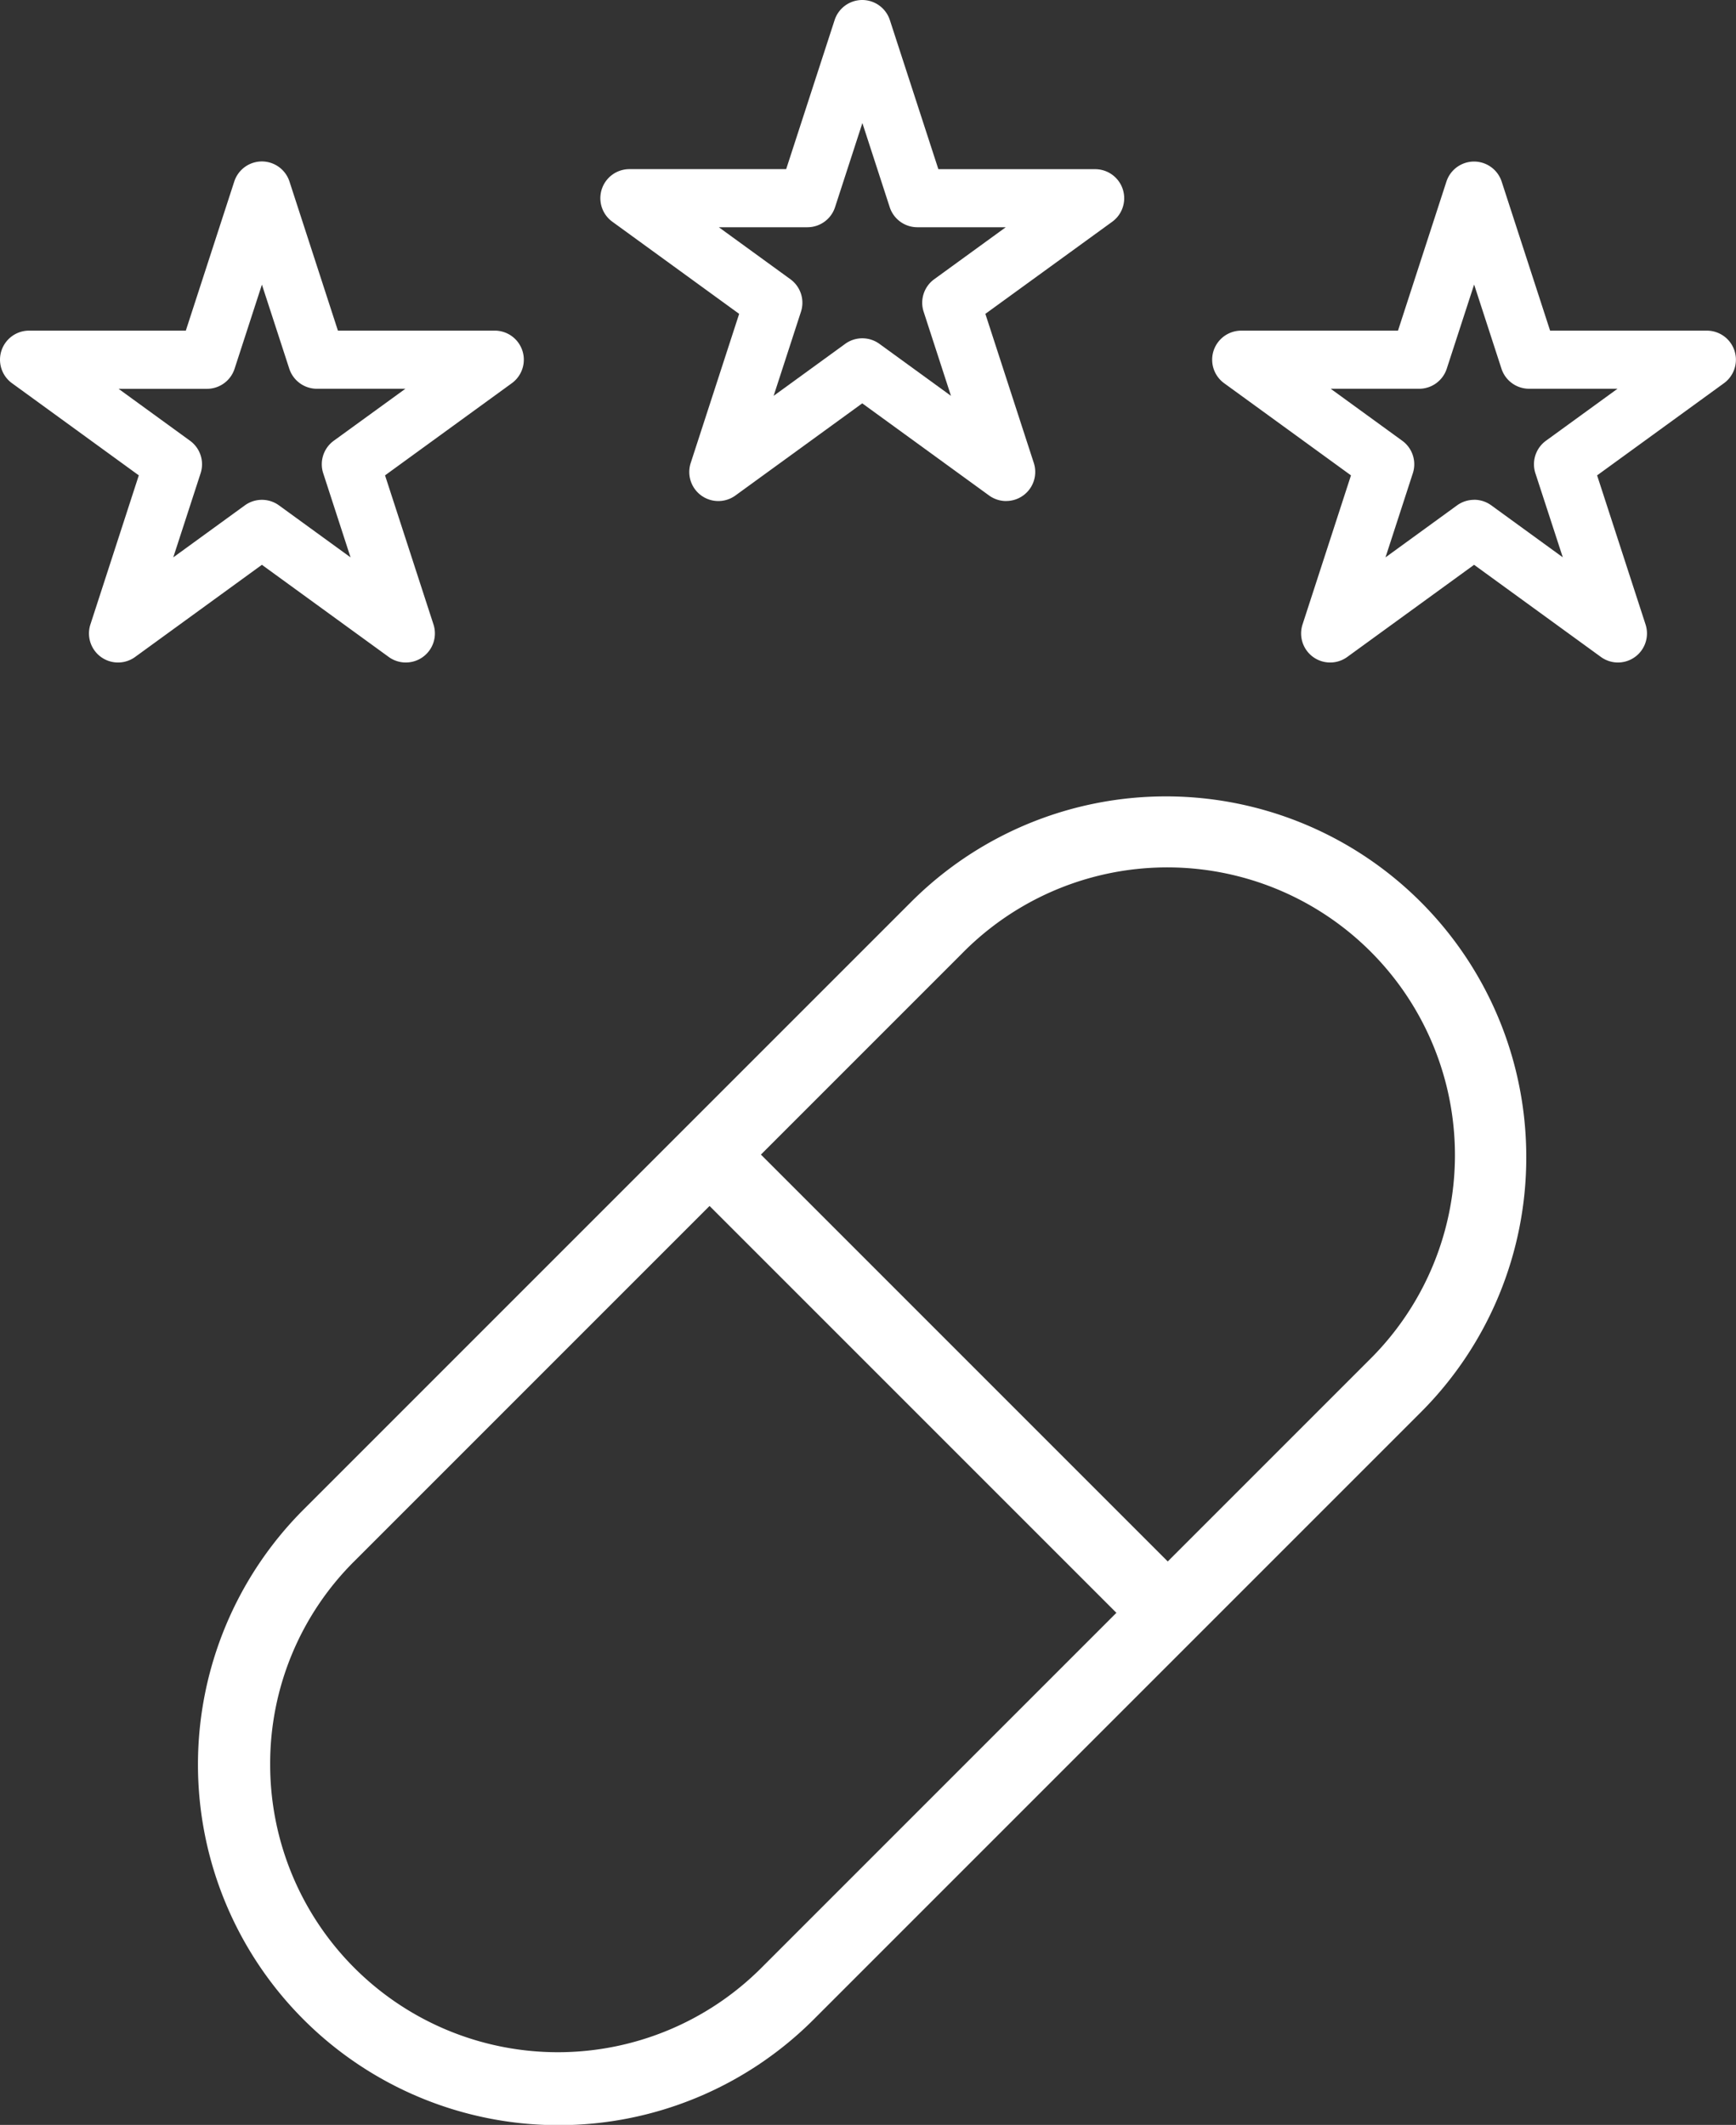
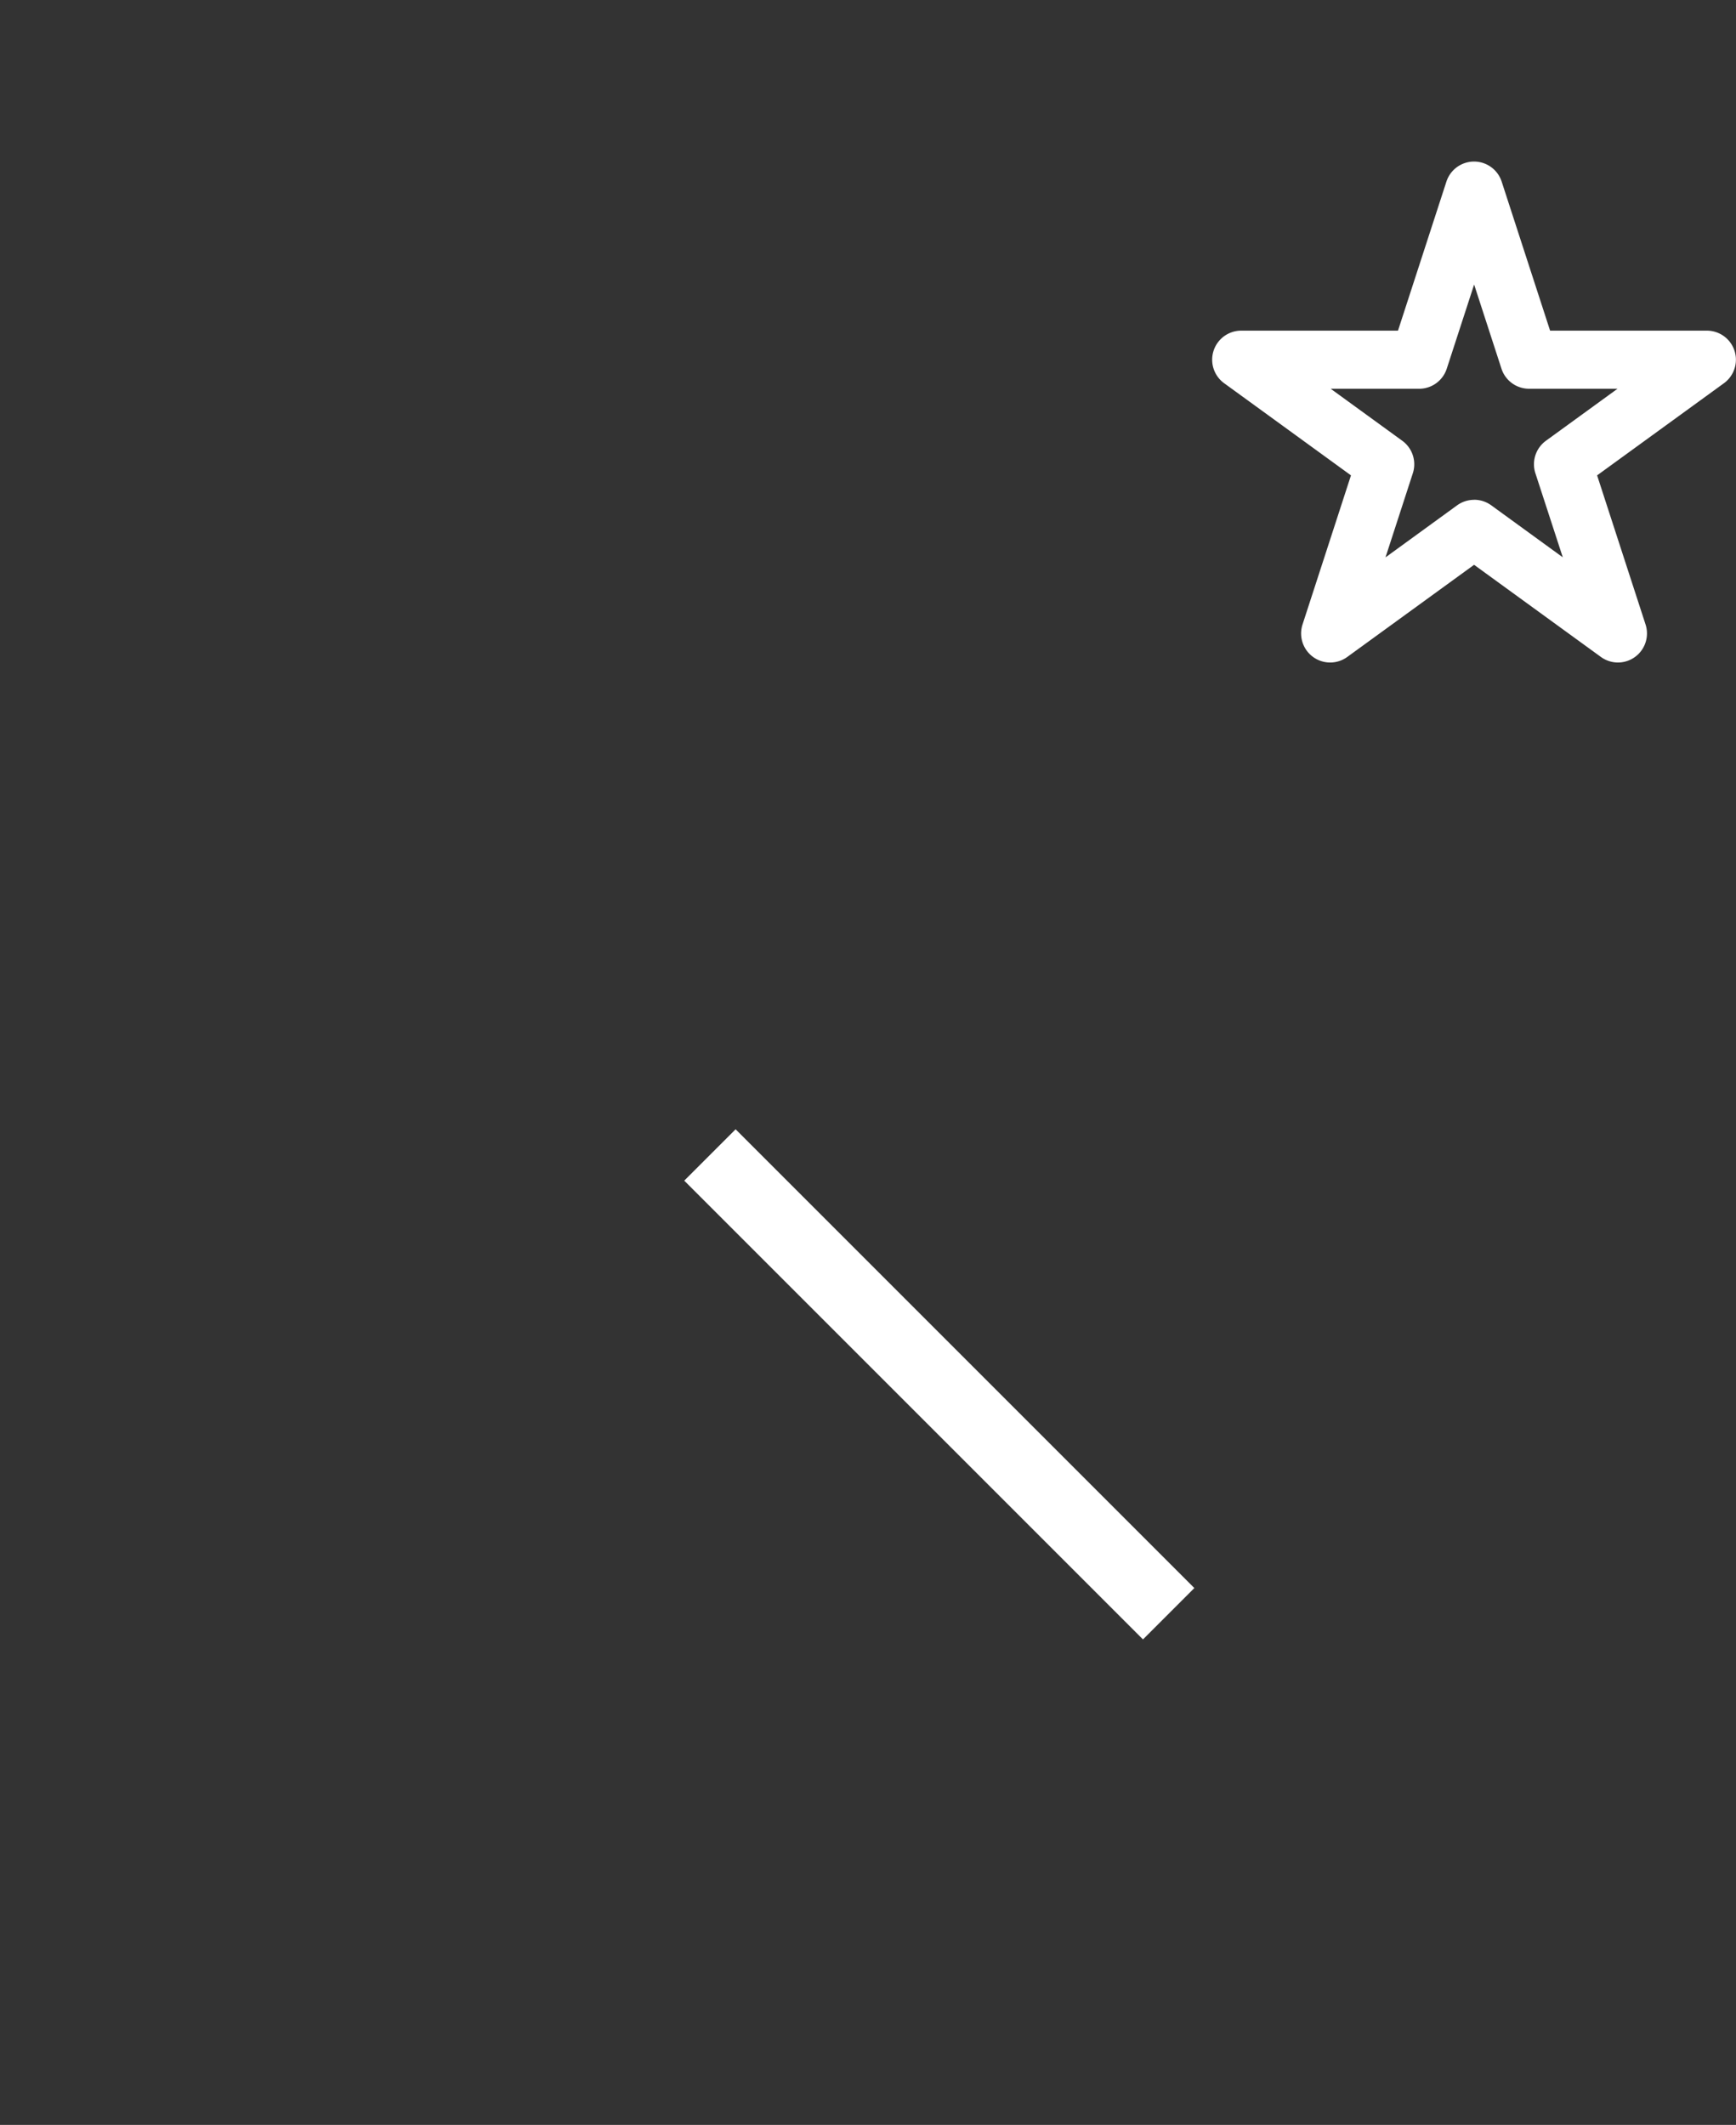
<svg xmlns="http://www.w3.org/2000/svg" id="Qualite" width="119.479" height="146.235" viewBox="0 0 119.479 146.235">
  <rect x="0" y="0" width="119.479" height="146.235" fill="#333333" stroke="none" />
-   <path id="Tracé_35661" data-name="Tracé 35661" d="M110.567,34.482a2,2,0,0,1-1.176-.382l-8.729-6.342L91.933,34.1a2,2,0,0,1-3.078-2.236L92.19,21.6l-8.729-6.342a2,2,0,0,1,1.176-3.618H95.426L98.76,1.382A2,2,0,0,1,100.662,0h0a2,2,0,0,1,1.9,1.382L105.9,11.643h10.79a2,2,0,0,1,1.176,3.618L109.135,21.6l3.334,10.261a2,2,0,0,1-1.9,2.618Zm-9.9-11.2a2,2,0,0,1,1.176.382l4.925,3.578-1.881-5.789a2,2,0,0,1,.727-2.236l4.925-3.578h-6.087a2,2,0,0,1-1.9-1.382l-1.881-5.789-1.881,5.789a2,2,0,0,1-1.9,1.382H90.792l4.925,3.578a2,2,0,0,1,.727,2.236l-1.881,5.789,4.925-3.578a2,2,0,0,1,1.176-.382Z" transform="translate(-41.318)" fill="#fff" />
-   <path id="Tracé_35662" data-name="Tracé 35662" d="M27.93,56.706a2,2,0,0,1-1.176-.382l-8.729-6.342L9.3,56.324a2,2,0,0,1-3.078-2.236L9.553,43.826.825,37.484A2,2,0,0,1,2,33.866H12.789l3.334-10.261a2,2,0,0,1,1.9-1.382h0a2,2,0,0,1,1.9,1.382l3.334,10.261H34.051a2,2,0,0,1,1.176,3.618L26.5,43.826l3.334,10.261a2,2,0,0,1-1.9,2.618ZM8.156,37.867l4.924,3.578a2,2,0,0,1,.727,2.236L11.925,49.47l4.925-3.578a2,2,0,0,1,2.351,0l4.925,3.578L22.245,43.68a2,2,0,0,1,.727-2.236L27.9,37.867H21.809a2,2,0,0,1-1.9-1.382L18.026,30.7l-1.881,5.789a2,2,0,0,1-1.9,1.382H8.156Z" transform="translate(0 -11.112)" fill="#fff" />
  <path id="Tracé_35663" data-name="Tracé 35663" d="M194.786,56.706a2,2,0,0,1-1.176-.382l-8.729-6.342-8.729,6.342a2,2,0,0,1-3.078-2.236l3.334-10.261-8.729-6.342a2,2,0,0,1,1.176-3.618h10.789l3.334-10.261a2,2,0,0,1,3.8,0l3.334,10.261h10.789a2,2,0,0,1,1.176,3.618l-8.729,6.342,3.334,10.261a2,2,0,0,1-1.9,2.618Zm-9.9-11.2a2,2,0,0,1,1.176.382l4.924,3.578L189.1,43.68a2,2,0,0,1,.727-2.236l4.925-3.578h-6.087a2,2,0,0,1-1.9-1.382l-1.881-5.79L183,36.485a2,2,0,0,1-1.9,1.382h-6.087l4.925,3.578a2,2,0,0,1,.727,2.236l-1.881,5.789,4.924-3.578a2,2,0,0,1,1.176-.382Z" transform="translate(-83.428 -11.112)" fill="#fff" />
-   <path id="Tracé_35664" data-name="Tracé 35664" d="M118.688,134.469a24.782,24.782,0,0,1-7.25,17.55l-41.8,41.8a24.819,24.819,0,0,1-35.1-35.1l41.8-41.8a24.8,24.8,0,0,1,42.35,17.55Zm-86.45,41.8a19.8,19.8,0,0,0,33.8,14l41.8-41.8a19.8,19.8,0,1,0-28-28l-41.8,41.8a19.625,19.625,0,0,0-5.8,14h0Z" transform="translate(-13.644 -54.834)" fill="#fff" />
  <rect id="Rectangle_5699" data-name="Rectangle 5699" width="5" height="44.65" transform="translate(47.092 81.253) rotate(-45)" fill="#fff" />
</svg>